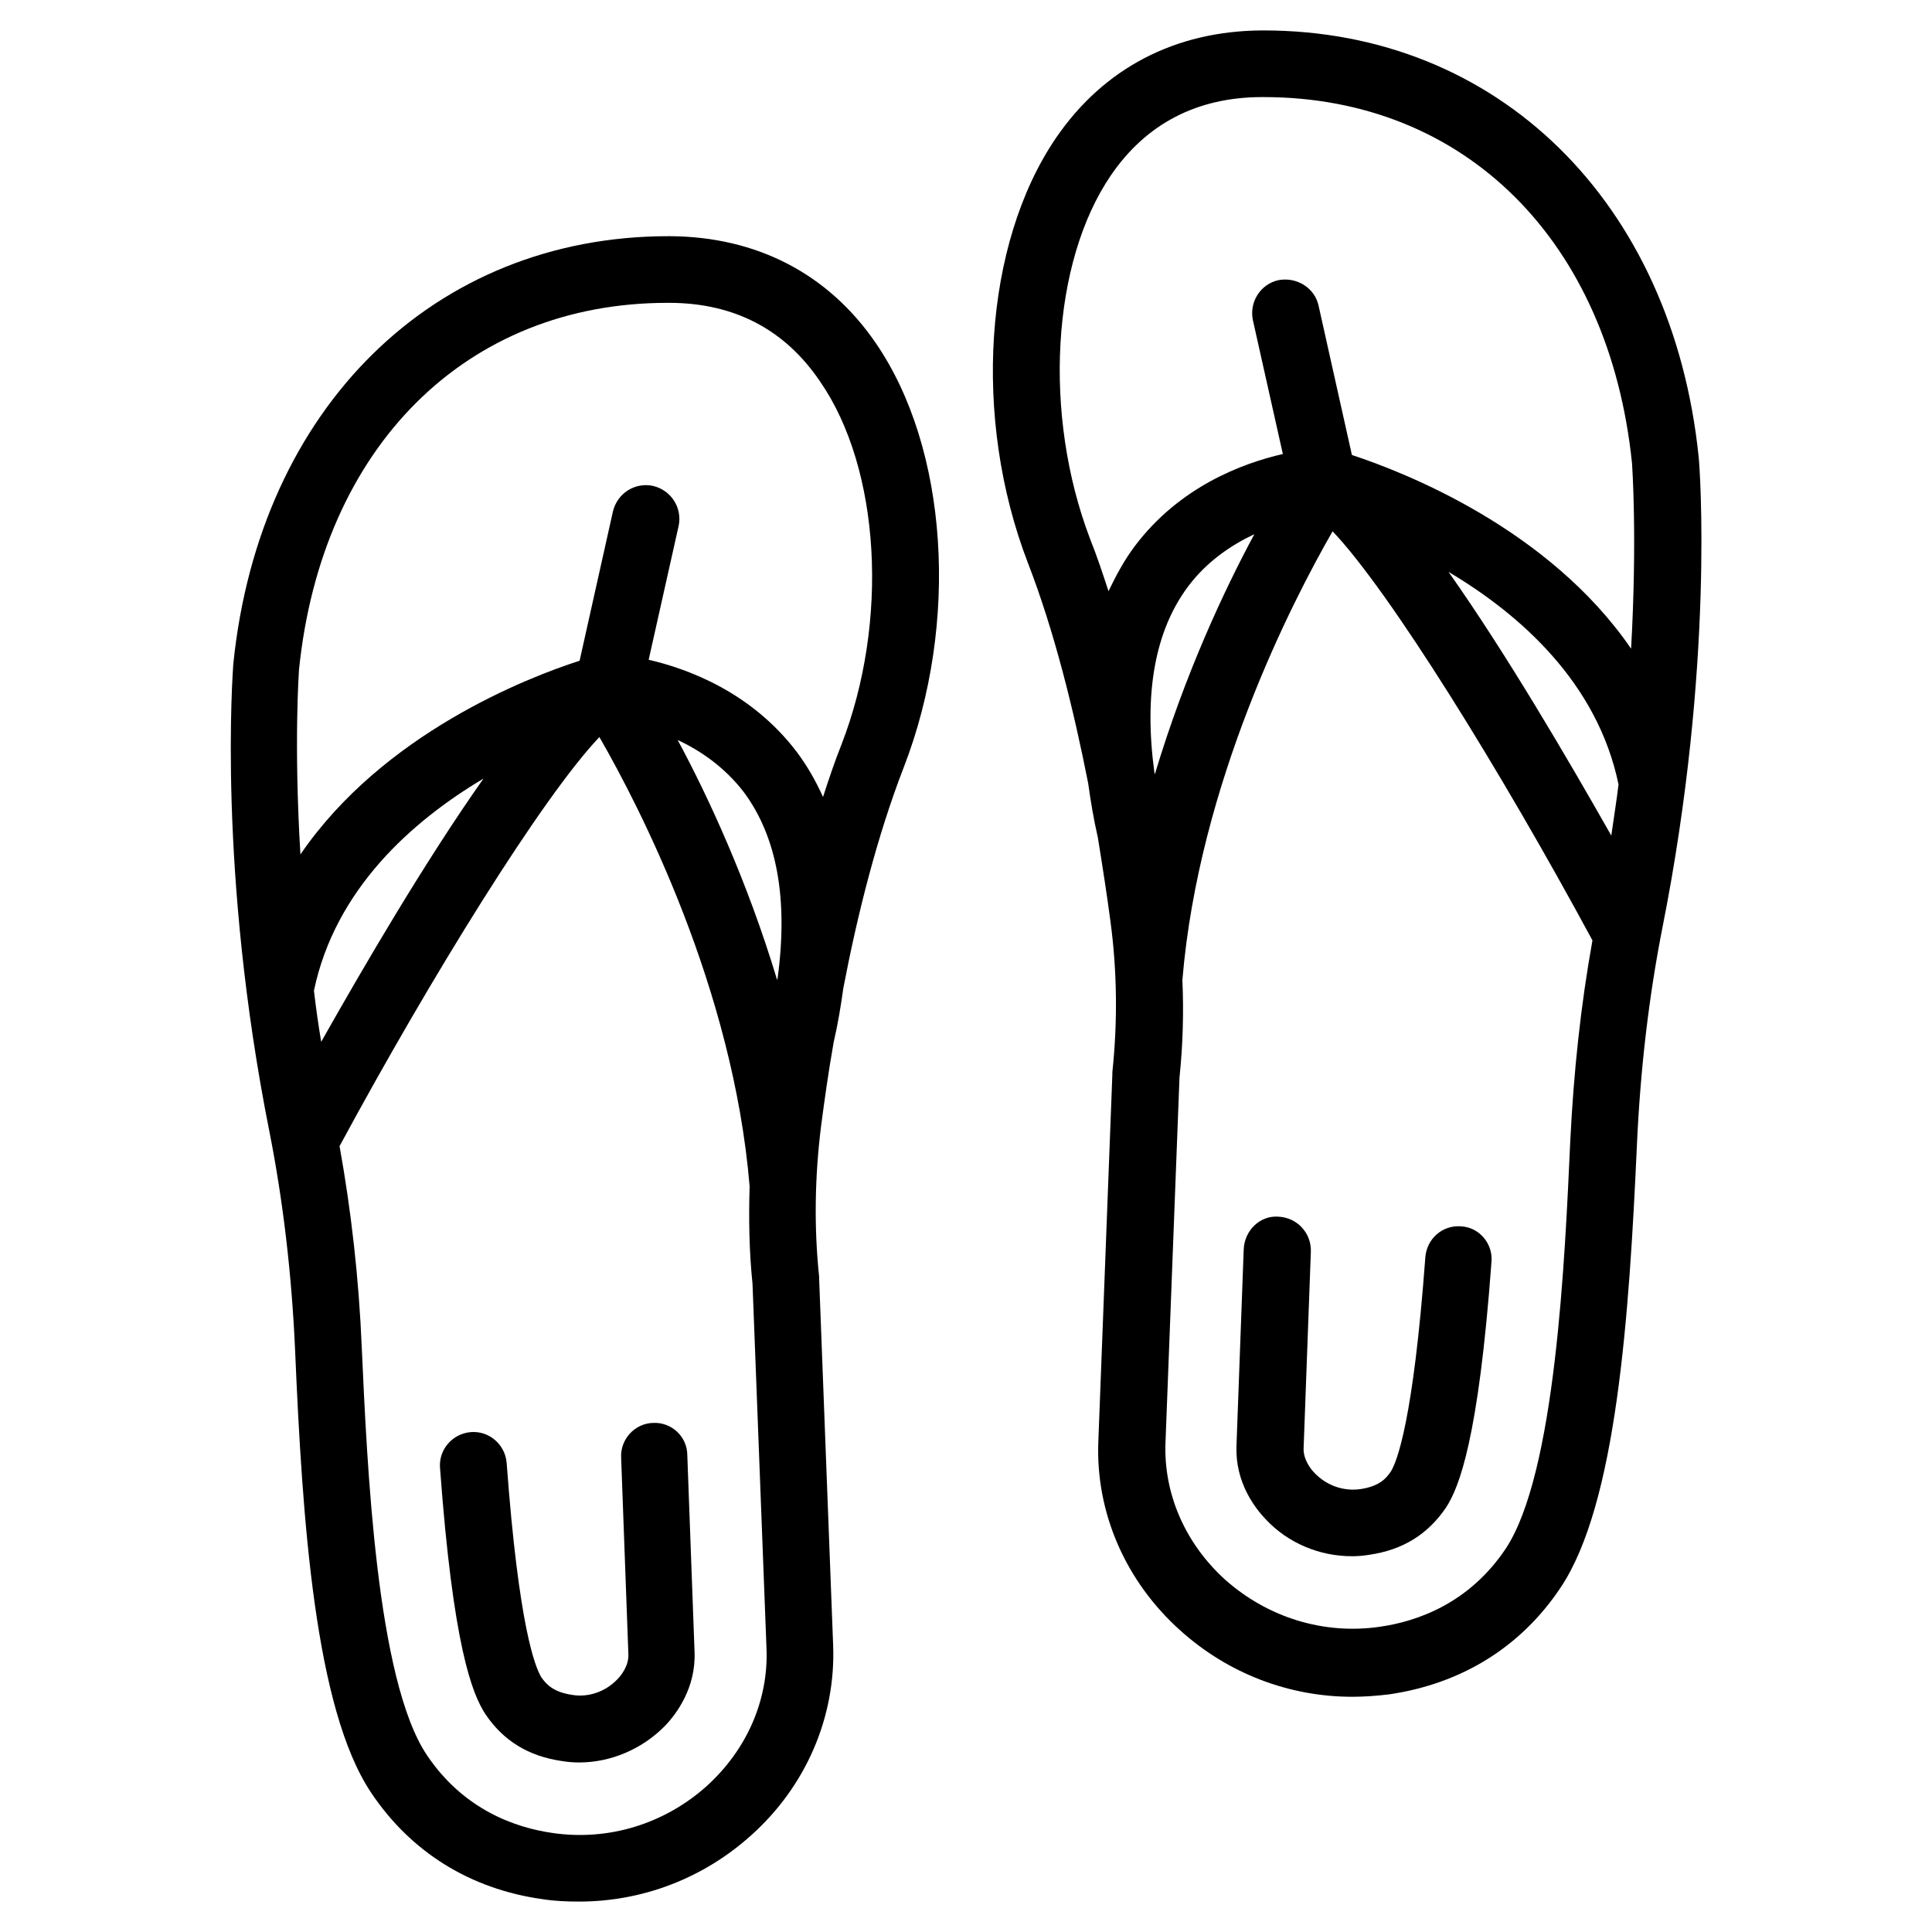
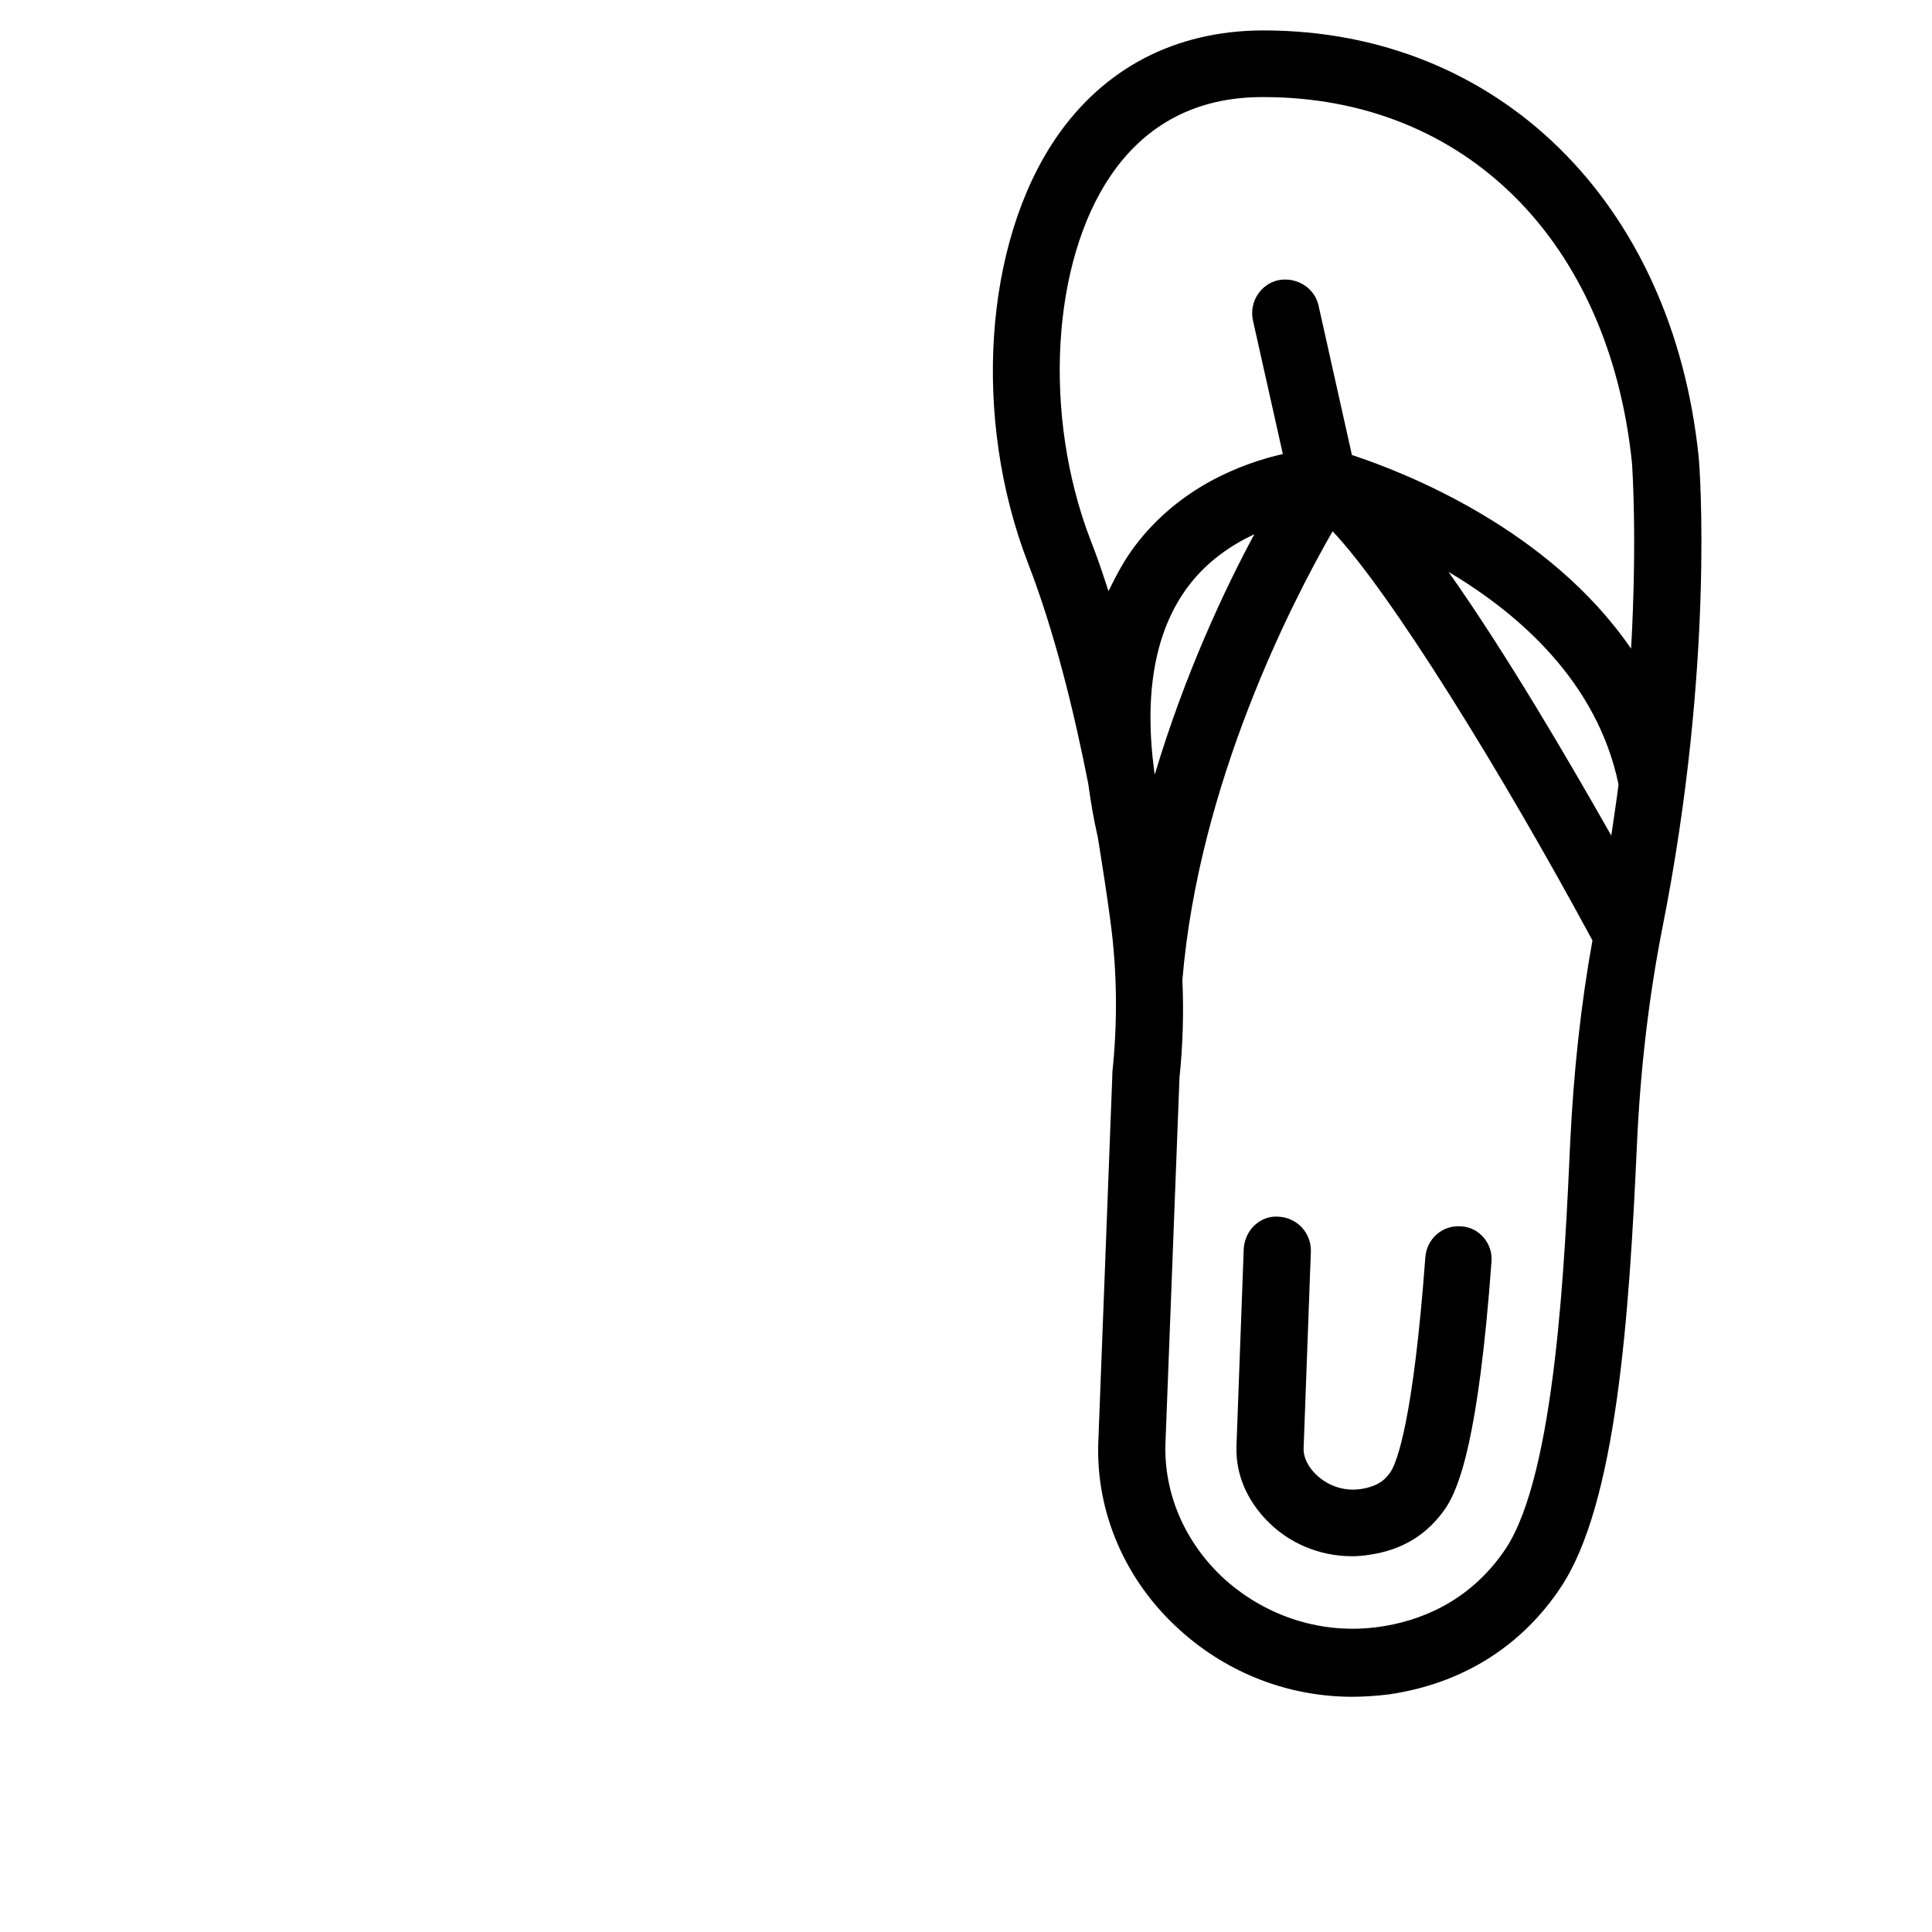
<svg xmlns="http://www.w3.org/2000/svg" version="1.1" id="Layer_1" x="0px" y="0px" width="400px" height="400px" viewBox="0 0 400 400" enable-background="new 0 0 400 400" xml:space="preserve">
  <g>
-     <path d="M138.7,48.9c-0.1,0-0.2,0-0.3,0c-48.5,0-84.7,35.5-90.1,88.6c-0.1,1.7-3.3,42.8,7.5,96.9c2.8,14.2,4.6,29.4,5.3,45.2   c1.5,35.2,4.1,74.1,15.7,91.5c8.2,12.3,20.5,20,35.5,22.1c2.5,0.4,5.1,0.5,7.6,0.5c13.1,0,25.7-4.8,35.6-13.7   c11.4-10.2,17.5-24.5,17-39.2l-2.9-75.9c0-0.1,0-0.3,0-0.5c-1.1-10.4-0.9-20.9,0.4-31.3c0.7-5.3,1.5-11.1,2.6-17.3   c0.9-3.9,1.5-7.6,2-11.2c2.9-15.2,7-31.5,12.5-45.7c11.6-29.9,9.2-66.1-5.8-87.9C171.5,56.7,156.7,49,138.7,48.9z M161,202.5   c0,0.1-0.1,0.3-0.1,0.4c-6.2-20.6-14.4-38.2-20.6-49.7c4.7,2.2,9.7,5.6,13.7,10.8C160.9,173.3,163.2,186.2,161,202.5z M66.5,215.7   c-0.6-3.6-1.1-7.1-1.5-10.6c4.4-21,20.3-35.1,35.1-43.9C88.1,178.2,75.3,200.1,66.5,215.7z M146.3,369.8   c-8.7,7.8-20.3,11.4-31.9,9.7c-7.7-1.1-18.4-4.8-26-16.1C77.9,347.8,76,303.1,74.9,279c-0.6-14.4-2.2-28.4-4.6-41.7   c18.9-35,42-72.3,53.8-84.7c8.4,14.6,27.7,52.1,31.1,93c-0.2,6.7-0.1,13.5,0.6,20.2l2.9,75.6C159.1,352,154.6,362.3,146.3,369.8z    M174.2,154.2c-1.4,3.5-2.6,7.1-3.8,10.8c-1.5-3.3-3.3-6.5-5.5-9.4c-9.3-12.2-22.3-17.1-30.6-19l6.2-27.7c0.8-3.7-1.5-7.4-5.3-8.3   c-3.7-0.8-7.4,1.5-8.3,5.3l-6.9,30.9c-10.9,3.5-40.7,15.1-57.8,40.1c-1.4-23.1-0.3-38-0.3-38.2c4.7-46.2,34.6-76,76.3-76   c0.1,0,0.2,0,0.3,0c13.5,0,24,5.5,31.3,16.3C182.3,97.1,184.1,128.7,174.2,154.2z" />
-     <path d="M135.2,294.6c-3.8,0.1-6.8,3.4-6.6,7.2l1.5,40.7c0.1,2.3-1.4,4.3-2.3,5.2c-2.4,2.5-5.9,3.8-9.4,3.2   c-3.9-0.6-5.3-2.2-6.3-3.6c-1.3-2.1-4.7-10.5-7.2-44.4c-0.3-3.8-3.6-6.7-7.4-6.4c-3.8,0.3-6.7,3.6-6.4,7.4   c2.7,36.8,6.6,46.7,9.4,51c3.7,5.5,8.9,8.7,15.8,9.7c1.2,0.2,2.4,0.3,3.6,0.3c6.6,0,13.1-2.8,17.8-7.6c2.4-2.5,6.4-7.9,6.1-15.3   l-1.5-40.7C142.3,297.5,139.1,294.4,135.2,294.6z" />
    <path d="M351.7,94.7c-5.4-52.9-41.6-88.4-90.1-88.4c-0.1,0-0.2,0-0.3,0c-18,0.1-32.8,7.8-42.7,22.3c-14.9,21.9-17.3,58-5.8,87.9   c5.5,14.2,9.5,30.5,12.5,45.7c0.5,3.6,1.1,7.3,2,11.2c1,6.2,1.9,12,2.6,17.3c1.4,10.4,1.5,20.9,0.4,31.3c0,0.1,0,0.3,0,0.5   l-2.9,75.9c-0.6,14.7,5.6,29,17,39.2c9.9,8.9,22.5,13.7,35.6,13.7c2.5,0,5.1-0.2,7.6-0.5c15-2.2,27.3-9.8,35.5-22.1   c11.6-17.3,14.2-56.3,15.8-91.5c0.7-15.8,2.5-31,5.3-45.2C355,137.6,351.9,96.5,351.7,94.7z M230,36.3   c7.3-10.7,17.9-16.2,31.3-16.2c0.1,0,0.2,0,0.3,0c41.7,0,71.6,29.8,76.3,75.9c0,0.2,1.1,15.2-0.2,38.3   c-17.1-24.9-46.9-36.5-57.8-40.1L273,63.3c-0.8-3.7-4.5-6-8.3-5.3c-3.7,0.8-6.1,4.5-5.3,8.3l6.2,27.7c-8.3,1.9-21.3,6.7-30.6,19   c-2.2,2.9-3.9,6.1-5.5,9.4c-1.2-3.7-2.4-7.3-3.8-10.8C215.9,85.9,217.7,54.3,230,36.3z M299.9,118.4c14.8,8.8,30.8,22.9,35.2,44   c-0.4,3.4-1,7-1.5,10.6C324.7,157.3,311.9,135.4,299.9,118.4z M239.1,160.3c0-0.1-0.1-0.3-0.1-0.4c-2.2-16.3,0.1-29.3,7-38.5   c3.9-5.2,9-8.6,13.7-10.8C253.5,122.1,245.3,139.6,239.1,160.3z M311.7,320.7c-7.6,11.3-18.3,15-26,16.1c-11.6,1.7-23.2-1.9-32-9.7   c-8.3-7.5-12.8-17.8-12.4-28.4l2.9-75.6c0.7-6.7,0.9-13.5,0.6-20.2c3.4-40.8,22.7-78.3,31.1-92.9c11.8,12.4,34.9,49.7,53.8,84.7   c-2.4,13.3-3.9,27.2-4.6,41.7C324,260.4,322.1,305.1,311.7,320.7z" />
    <path d="M302.5,253.9c-3.9-0.3-7.1,2.6-7.4,6.4c-2.5,33.9-5.9,42.3-7.1,44.3c-1,1.5-2.4,3.1-6.3,3.7c-3.5,0.5-7-0.7-9.5-3.3   c-0.9-0.9-2.4-2.9-2.3-5.2l1.5-40.7c0.1-3.8-2.8-7-6.7-7.2c-3.8-0.3-7,2.8-7.2,6.7l-1.5,40.7c-0.3,7.5,3.7,12.8,6.1,15.3   c4.6,4.9,11.1,7.6,17.8,7.6c1.2,0,2.4-0.1,3.6-0.3c6.9-1,12.1-4.2,15.9-9.8c2.7-4.2,6.7-14.1,9.4-50.9   C309.1,257.5,306.3,254.1,302.5,253.9z" />
  </g>
</svg>